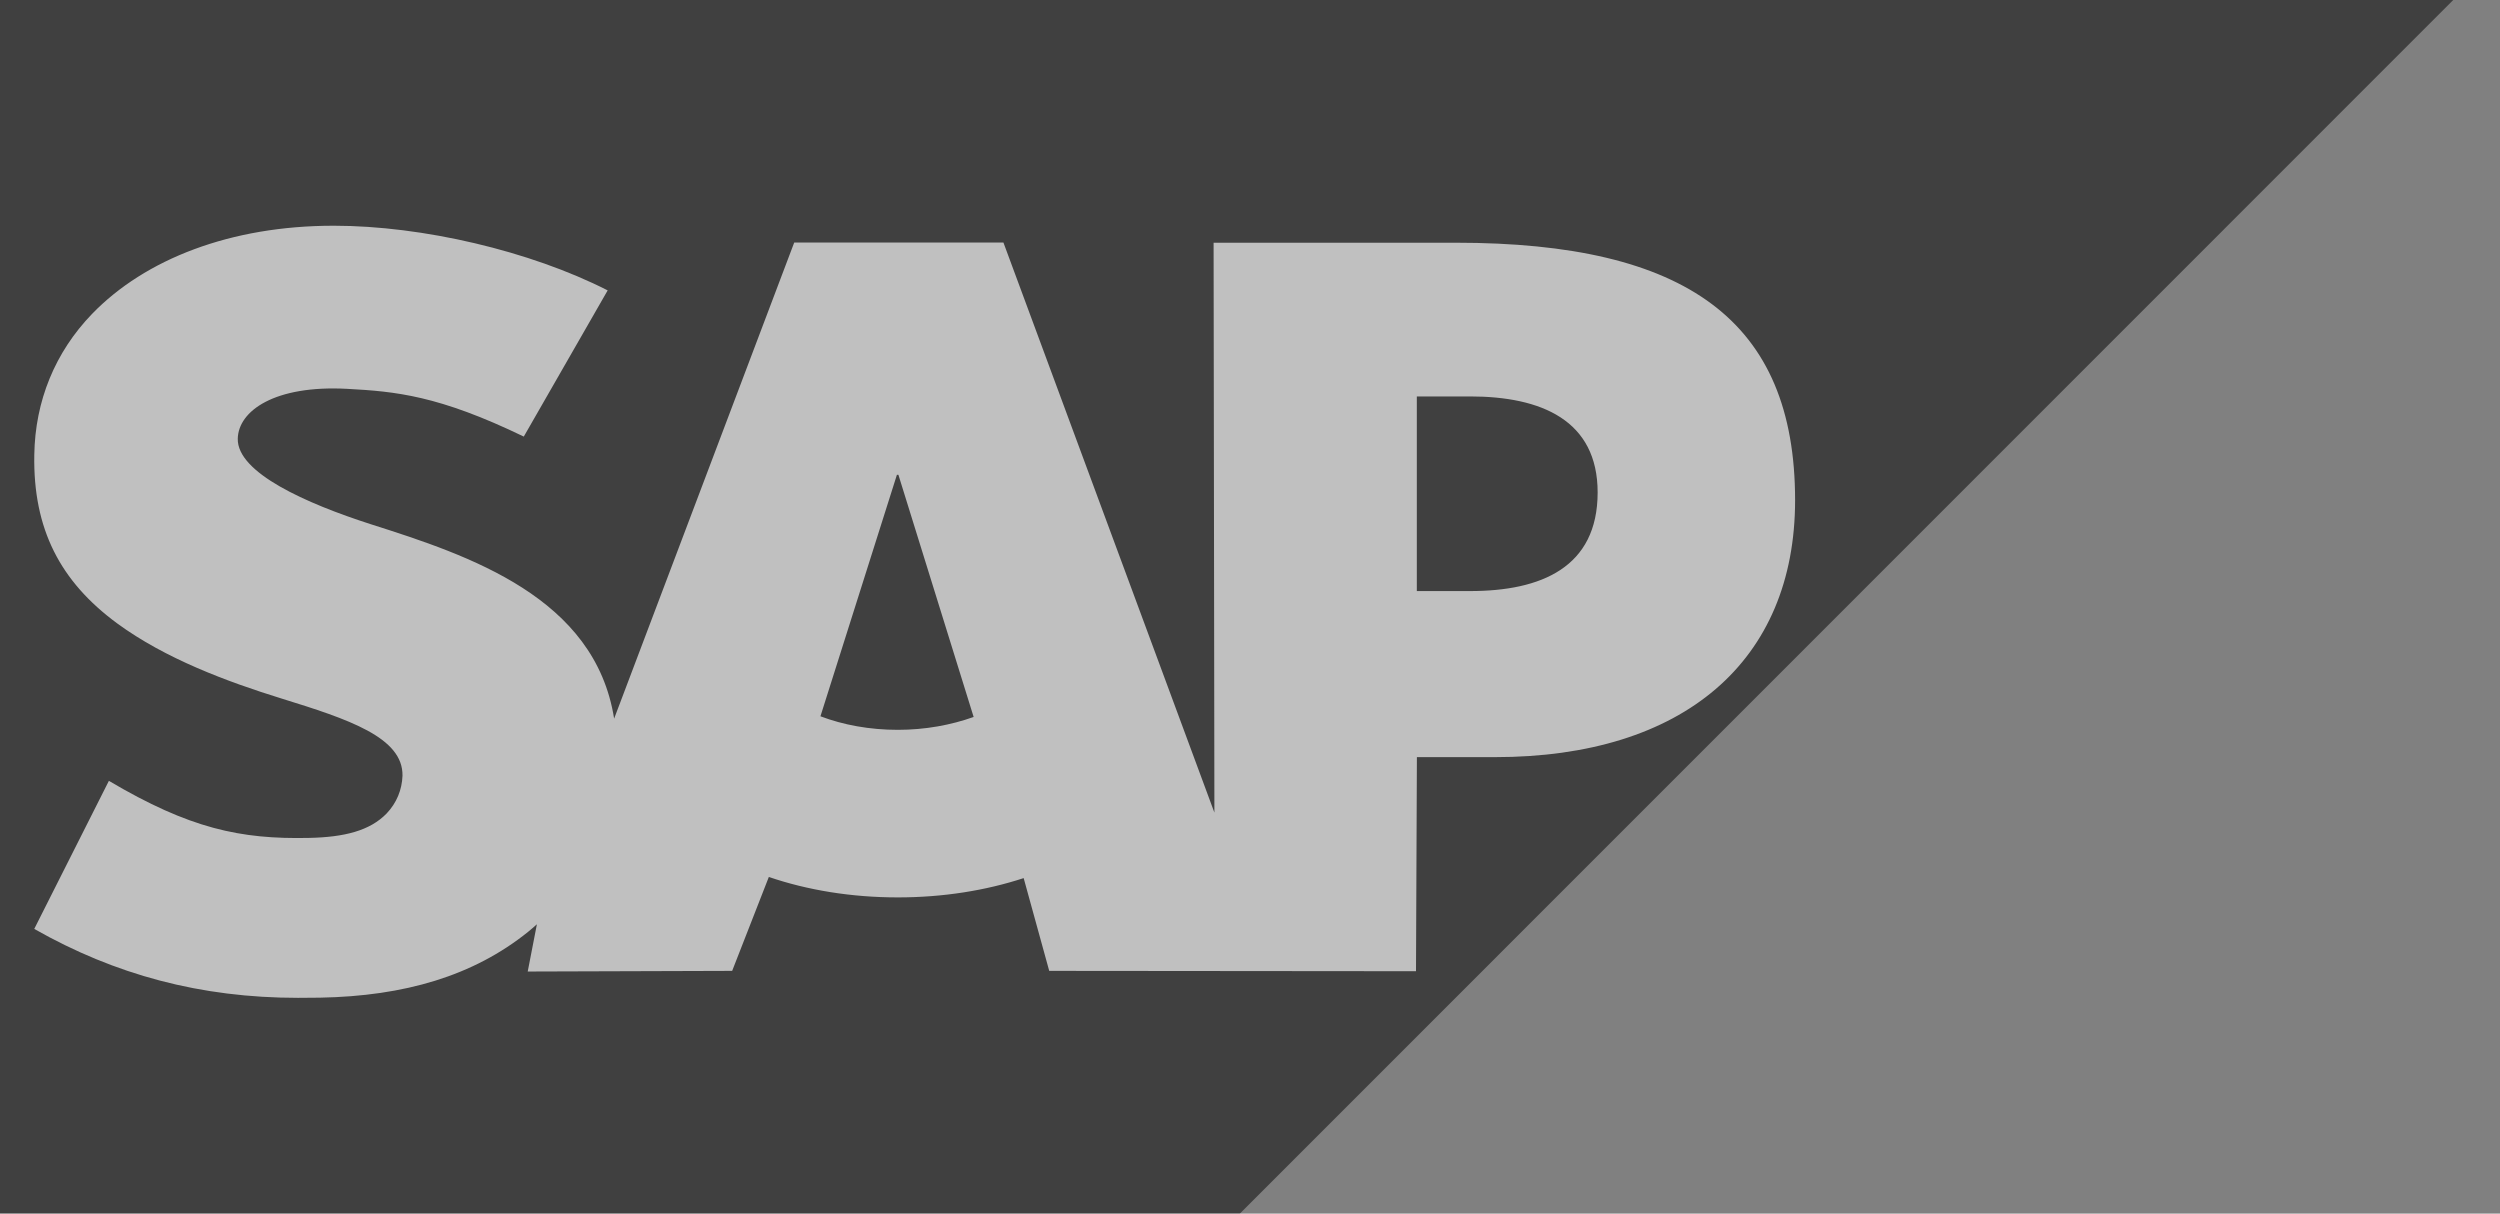
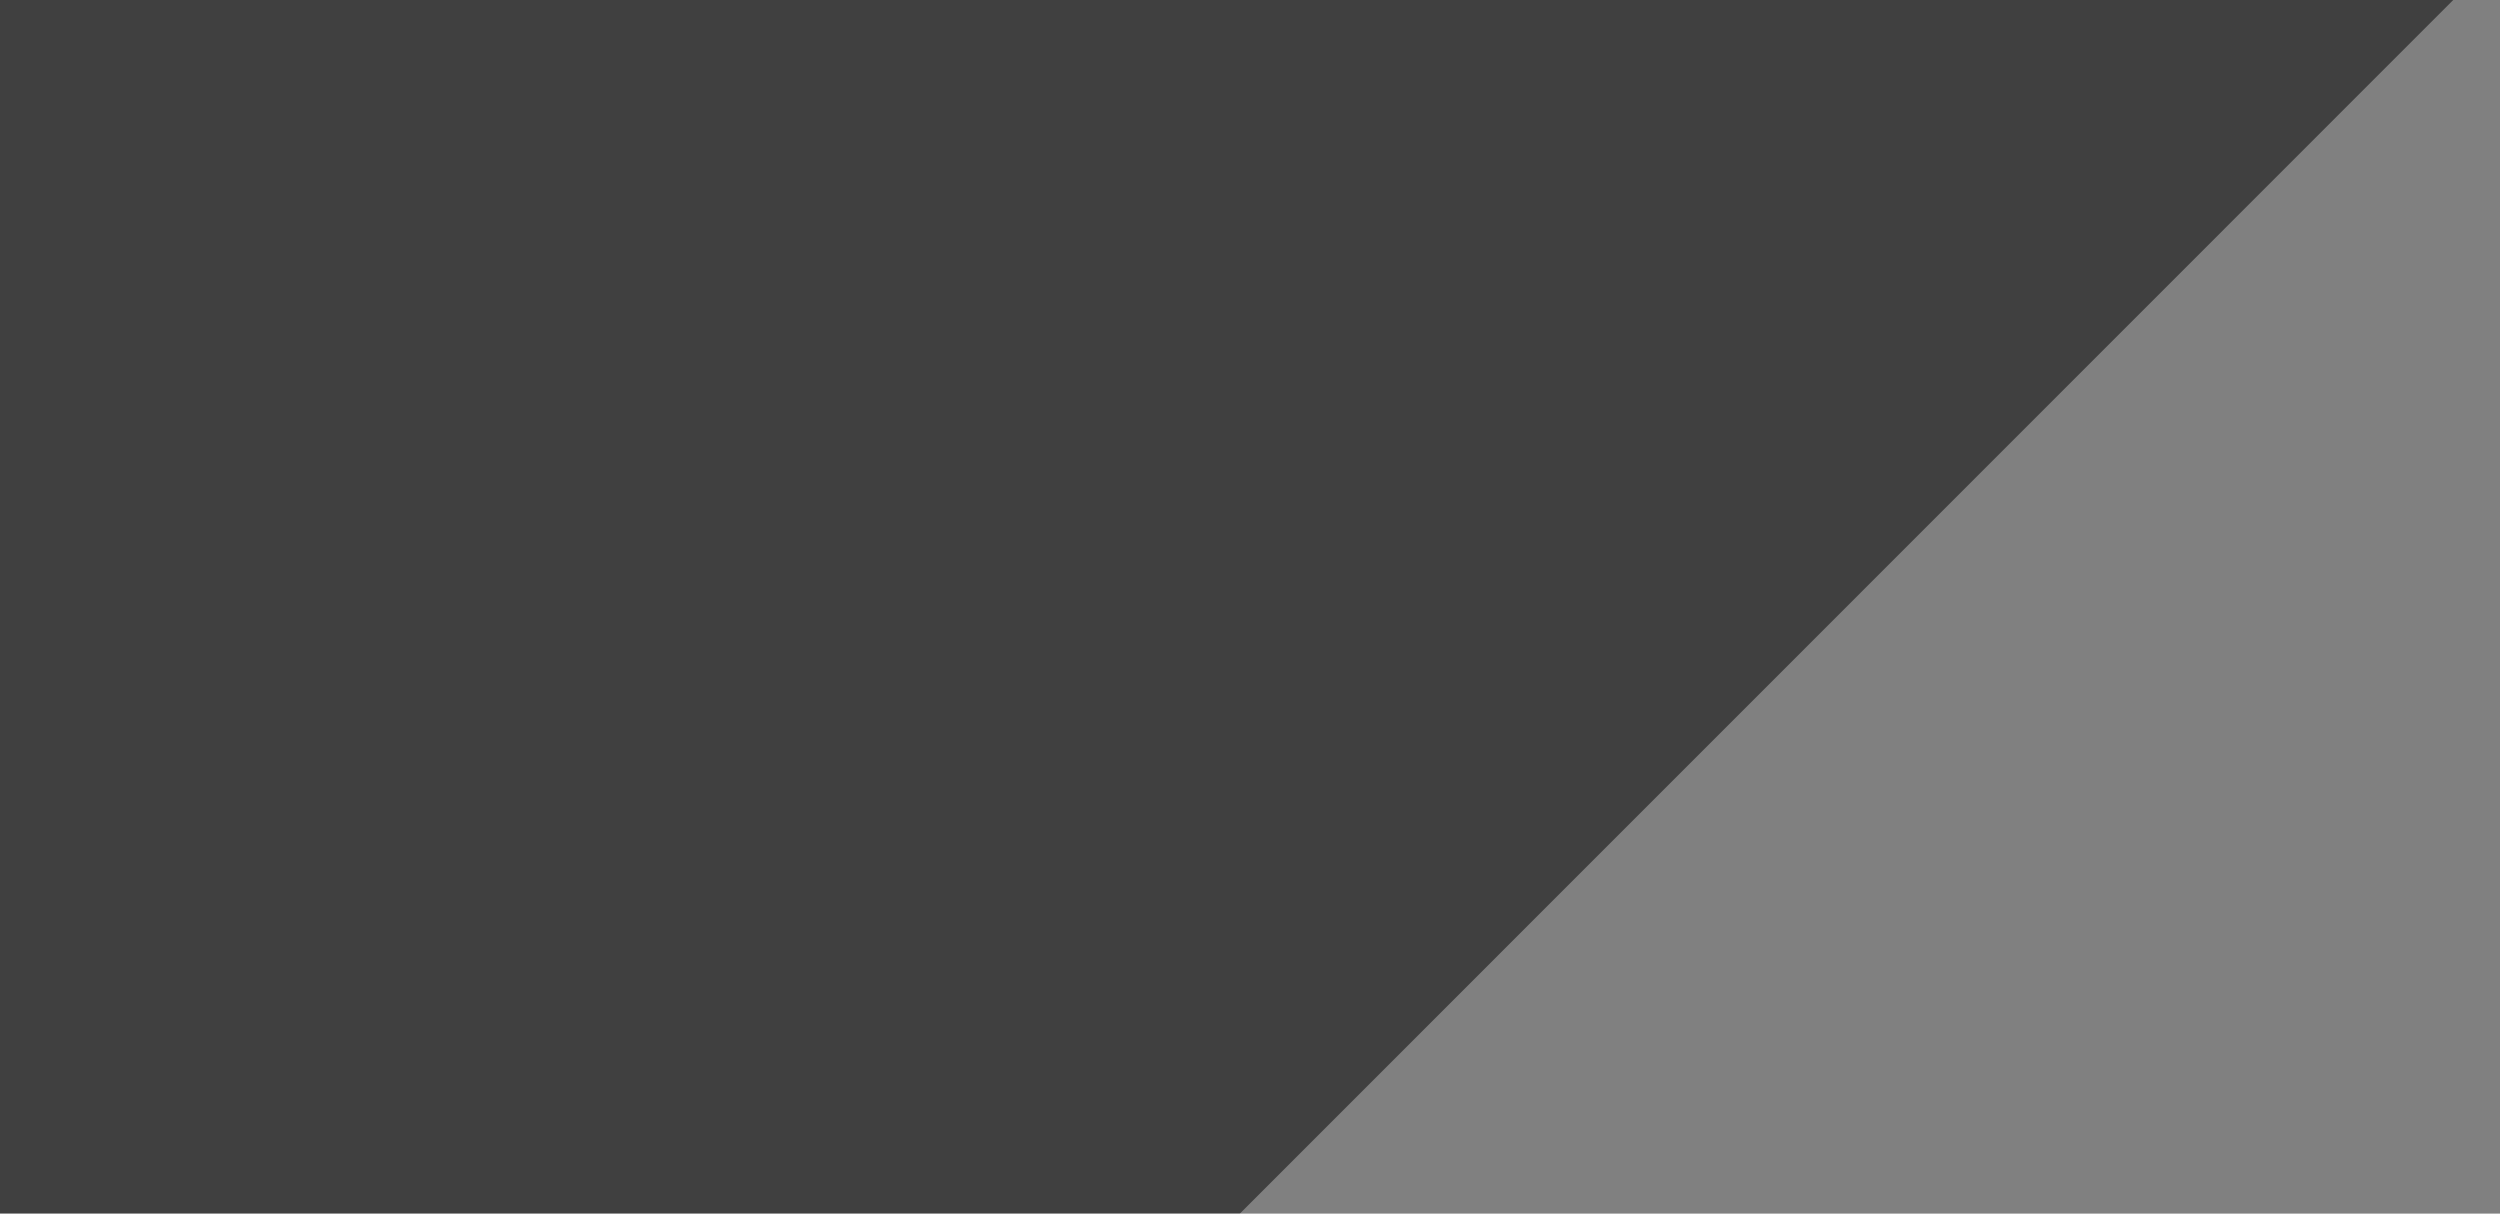
<svg xmlns="http://www.w3.org/2000/svg" width="103" height="50" viewBox="0 0 103 50" fill="none">
  <rect x="0" y="0" width="103" height="50" fill="#808080" stroke="none" />
  <g opacity="0.5">
    <path fill-rule="evenodd" clip-rule="evenodd" d="M0 50H51.082L101.073 0H0V50Z" fill="black" />
-     <path fill-rule="evenodd" clip-rule="evenodd" d="M59.982 10H50L50.033 33.478L41.341 9.992H32.722L25.302 29.607C24.513 24.616 19.353 22.893 15.293 21.603C12.612 20.742 9.767 19.476 9.796 18.076C9.818 16.927 11.318 15.861 14.299 16.02C16.299 16.128 18.066 16.289 21.58 17.987L25.036 11.964C21.831 10.333 17.4 9.303 13.767 9.3H13.745C9.508 9.3 5.98 10.672 3.793 12.933C2.269 14.511 1.447 16.518 1.413 18.737C1.358 21.79 2.477 23.954 4.828 25.684C6.814 27.14 9.356 28.084 11.595 28.778C14.356 29.633 16.611 30.378 16.583 31.962C16.561 32.54 16.343 33.08 15.928 33.516C15.239 34.227 14.183 34.493 12.722 34.522C9.903 34.582 7.814 34.139 4.486 32.171L1.411 38.271C4.737 40.162 8.267 41.111 12.278 41.111L13.18 41.104C16.671 41.041 19.505 40.204 21.756 38.393C21.884 38.29 22 38.185 22.12 38.08L21.742 40.027L30.165 40L31.676 36.131C33.264 36.673 35.071 36.973 36.989 36.973C38.858 36.973 40.616 36.689 42.175 36.178L43.228 40L58.339 40.014L58.376 31.194H61.591C69.363 31.194 73.958 27.239 73.958 20.605C73.956 13.218 69.489 10 59.982 10ZM36.989 30.069C35.828 30.069 34.739 29.867 33.802 29.511L36.953 19.561H37.014L40.114 29.539C39.181 29.872 38.119 30.069 36.989 30.069ZM60.567 24.352H58.373V16.333H60.568C63.49 16.333 65.823 17.307 65.823 20.291C65.821 23.38 63.49 24.352 60.568 24.352" fill="white" />
  </g>
</svg>